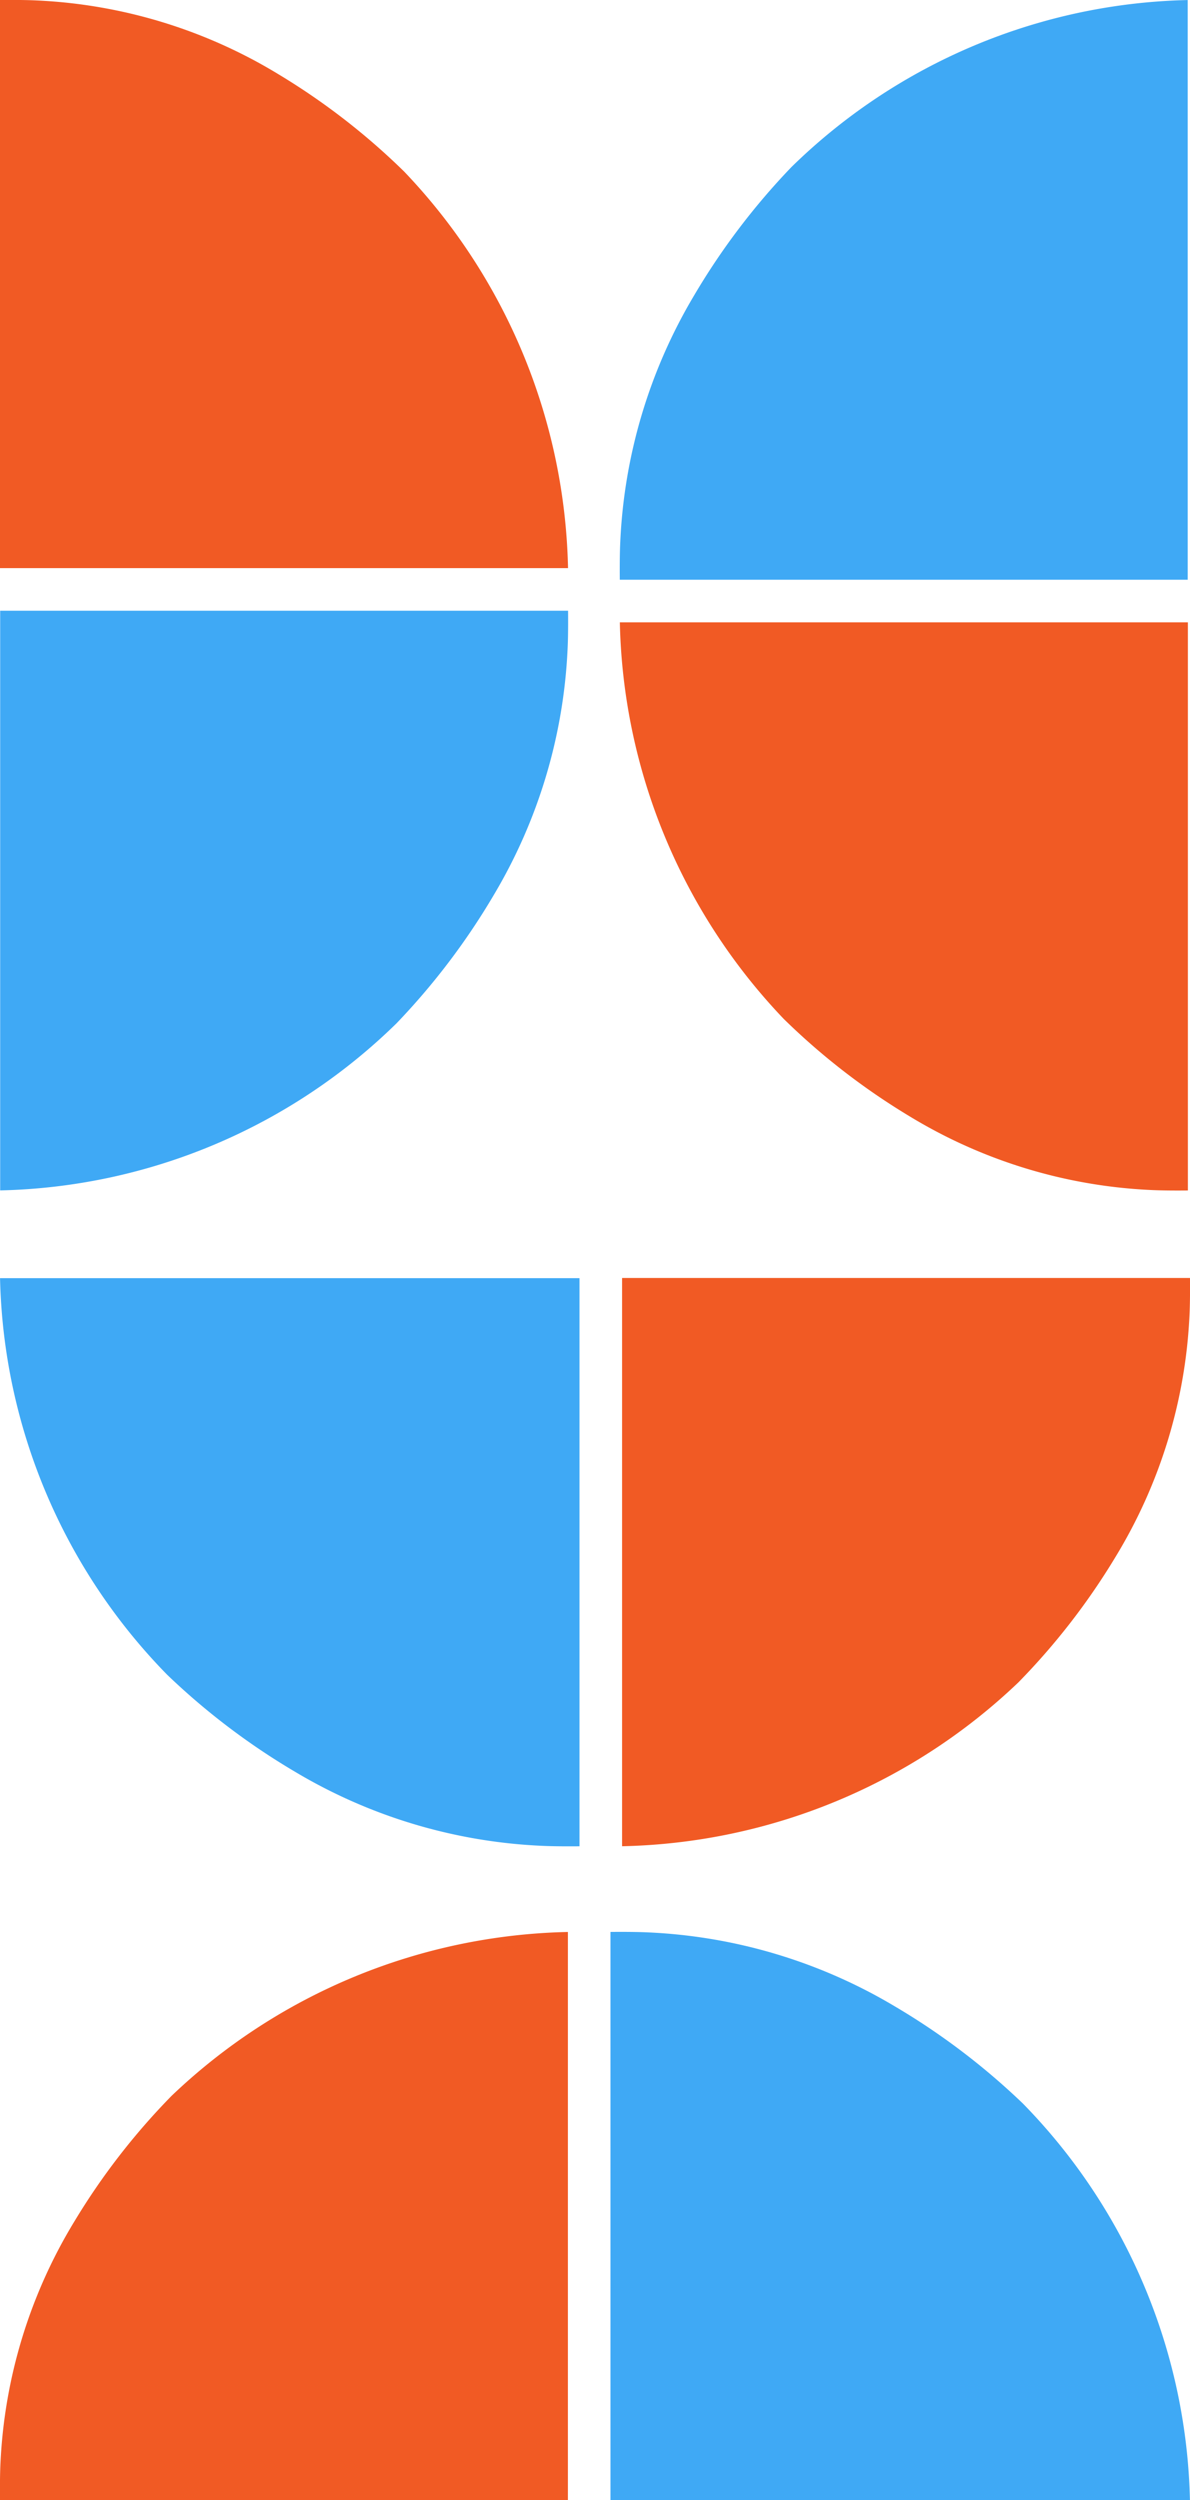
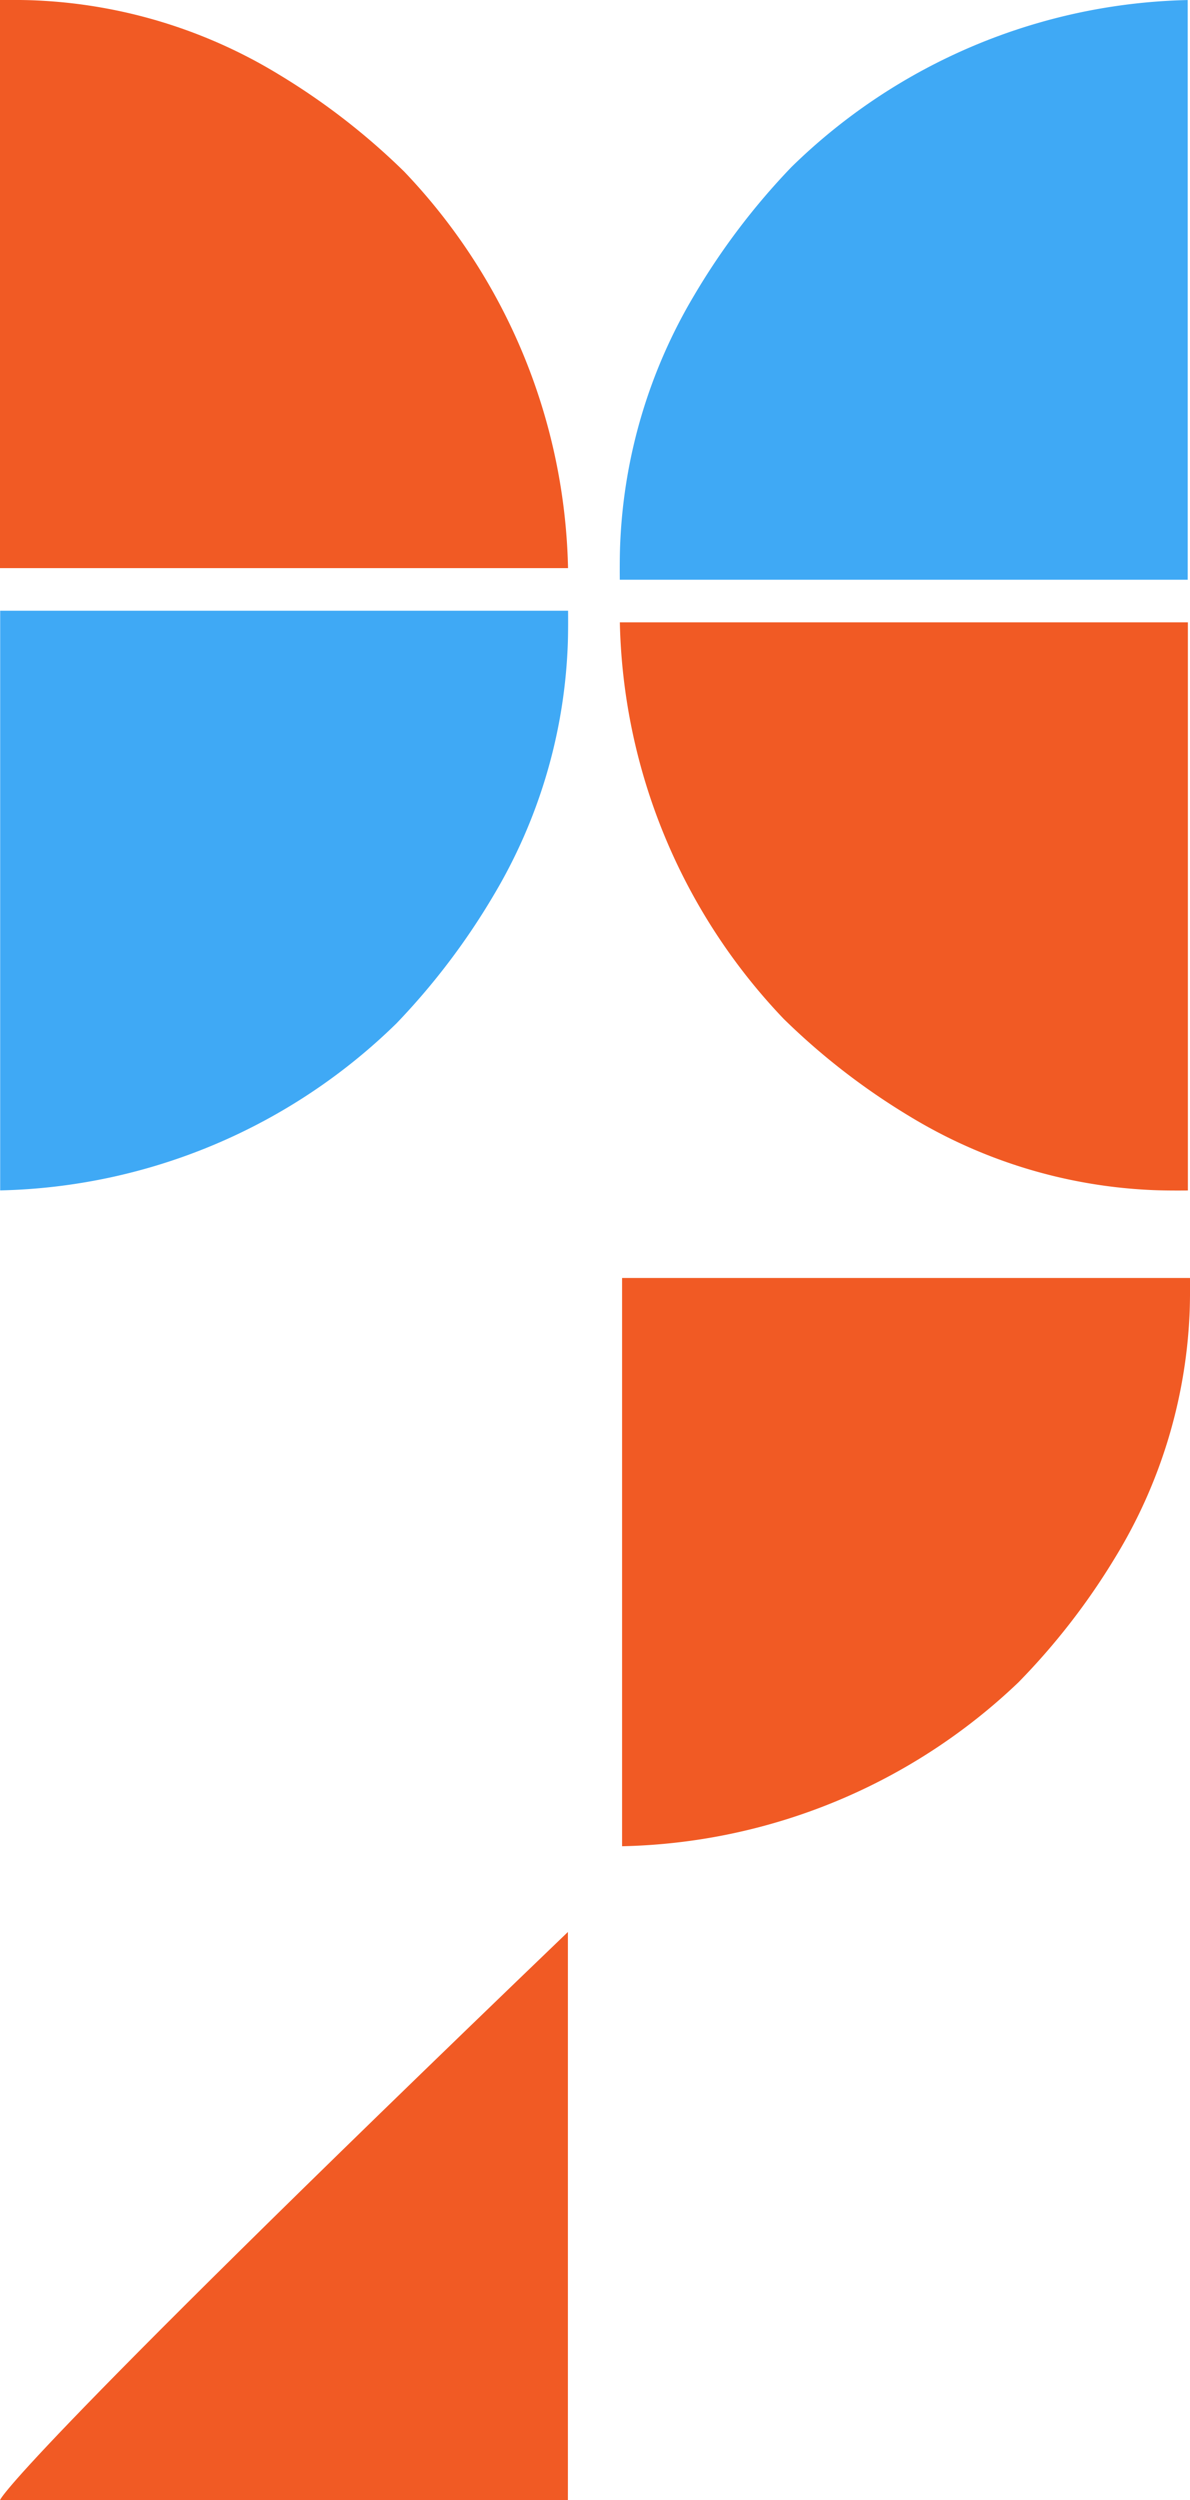
<svg xmlns="http://www.w3.org/2000/svg" width="52.805" height="110.901" viewBox="0 0 52.805 110.901">
  <defs>
    <style>.a{fill:#f15a24;}.b{fill:#3fa9f5;}</style>
  </defs>
  <g transform="translate(998.402 -917) rotate(90)">
    <path class="a" d="M0,0v25.2l25.206,0A26.255,26.255,0,0,0,17.935,7.611,30.261,30.261,0,0,0,12.366,3.3,22.6,22.6,0,0,0,1.646.021C.983-.013,0,0,0,0Z" transform="translate(917 998.402) rotate(-90)" />
-     <path class="a" d="M0,0v25.2l25.206,0A26.255,26.255,0,0,0,17.935,7.611,30.261,30.261,0,0,0,12.366,3.3,22.6,22.6,0,0,0,1.646.021C.983-.013,0,0,0,0Z" transform="translate(1027.901 998.402) rotate(180)" />
+     <path class="a" d="M0,0v25.2l25.206,0C.983-.013,0,0,0,0Z" transform="translate(1027.901 998.402) rotate(180)" />
    <path class="a" d="M0,0v25.2l25.206,0A26.255,26.255,0,0,0,17.935,7.611,30.261,30.261,0,0,0,12.366,3.3,22.6,22.6,0,0,0,1.646.021C.983-.013,0,0,0,0Z" transform="translate(969.805 945.691) rotate(90)" />
    <path class="a" d="M0,0v25.2l25.206,0A26.255,26.255,0,0,0,17.935,7.611,30.261,30.261,0,0,0,12.366,3.3,22.6,22.6,0,0,0,1.646.021C.983-.013,0,0,0,0Z" transform="translate(973.686 945.598)" />
    <path class="b" d="M0,0v25.2l25.713,0A25.945,25.945,0,0,0,18.3,7.611,30.8,30.8,0,0,0,12.615,3.3,23.382,23.382,0,0,0,1.679.021C1-.013,0,0,0,0Z" transform="translate(944.089 973.194)" />
-     <path class="b" d="M0,0v25.2l25.713,0A25.945,25.945,0,0,0,18.3,7.611,30.8,30.8,0,0,0,12.615,3.3,23.382,23.382,0,0,0,1.679.021C1-.013,0,0,0,0Z" transform="translate(1002.693 971.313) rotate(-90)" />
    <path class="b" d="M0,0v25.2l25.713,0A25.945,25.945,0,0,0,18.3,7.611,30.8,30.8,0,0,0,12.615,3.3,23.382,23.382,0,0,0,1.679.021C1-.013,0,0,0,0Z" transform="translate(942.715 970.899) rotate(180)" />
-     <path class="b" d="M0,0v25.2l25.713,0A25.945,25.945,0,0,0,18.3,7.611,30.8,30.8,0,0,0,12.615,3.3,23.382,23.382,0,0,0,1.679.021C1-.013,0,0,0,0Z" transform="translate(998.894 972.687) rotate(90)" />
  </g>
</svg>